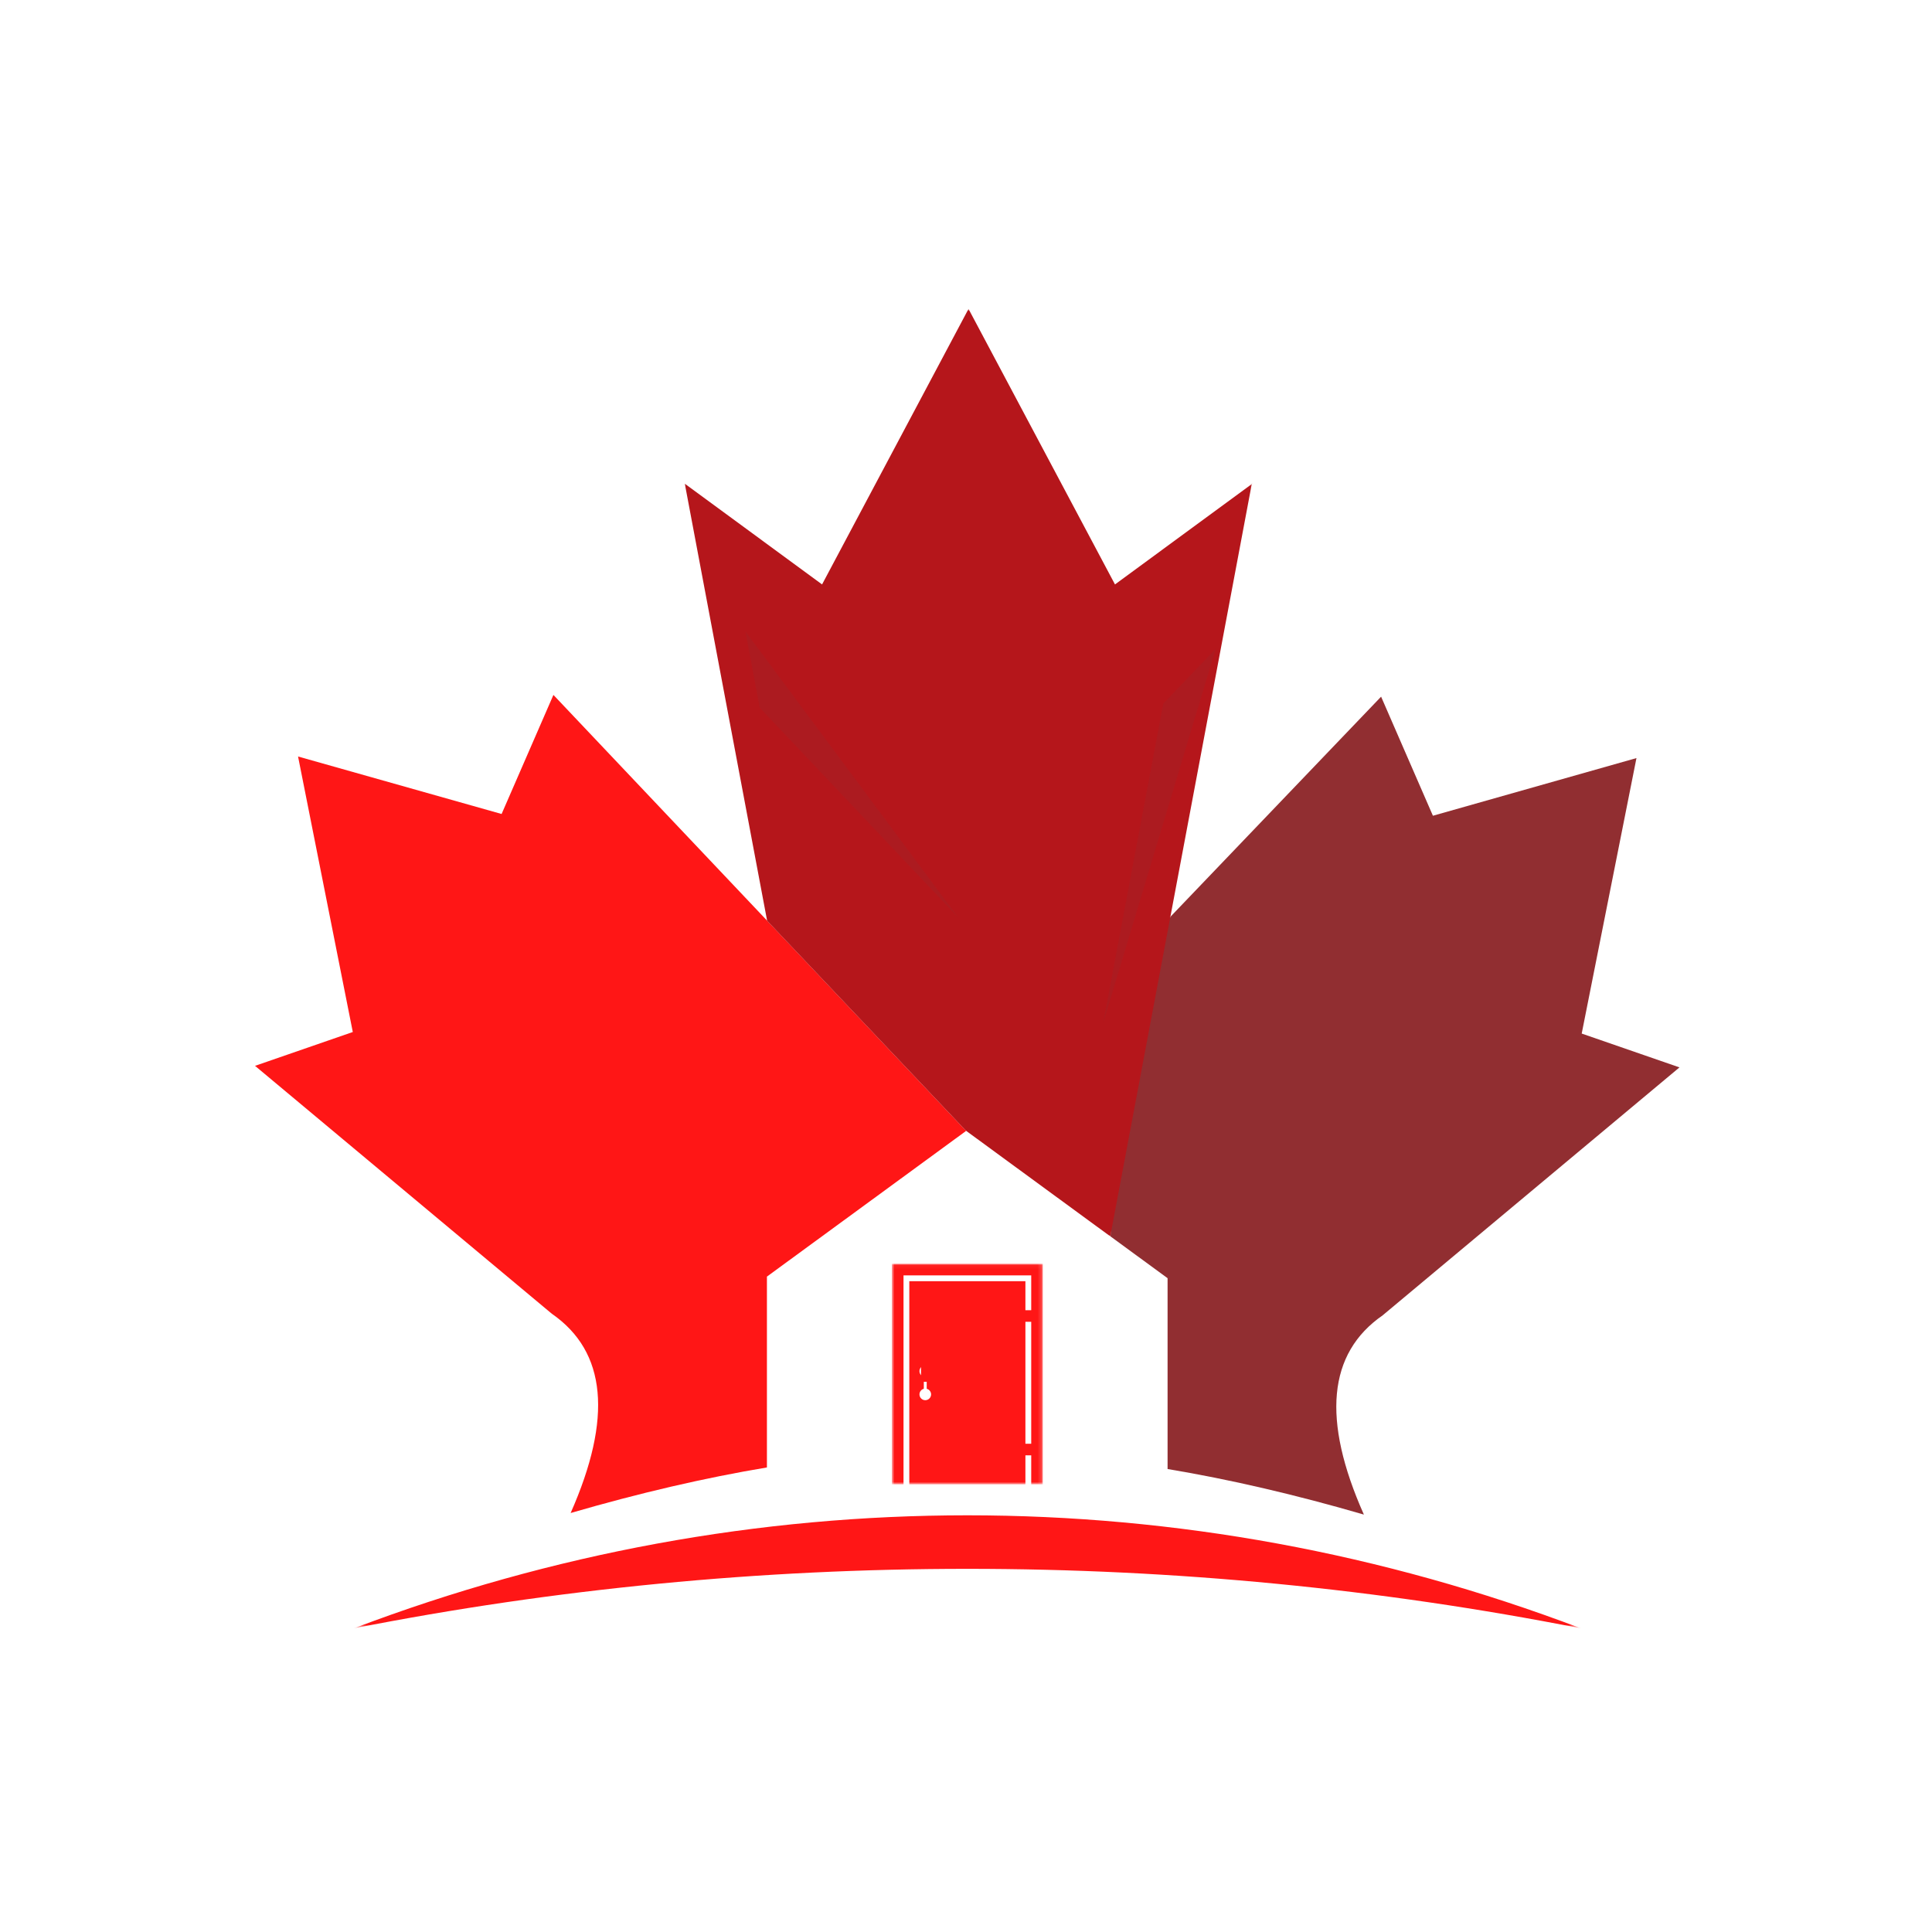
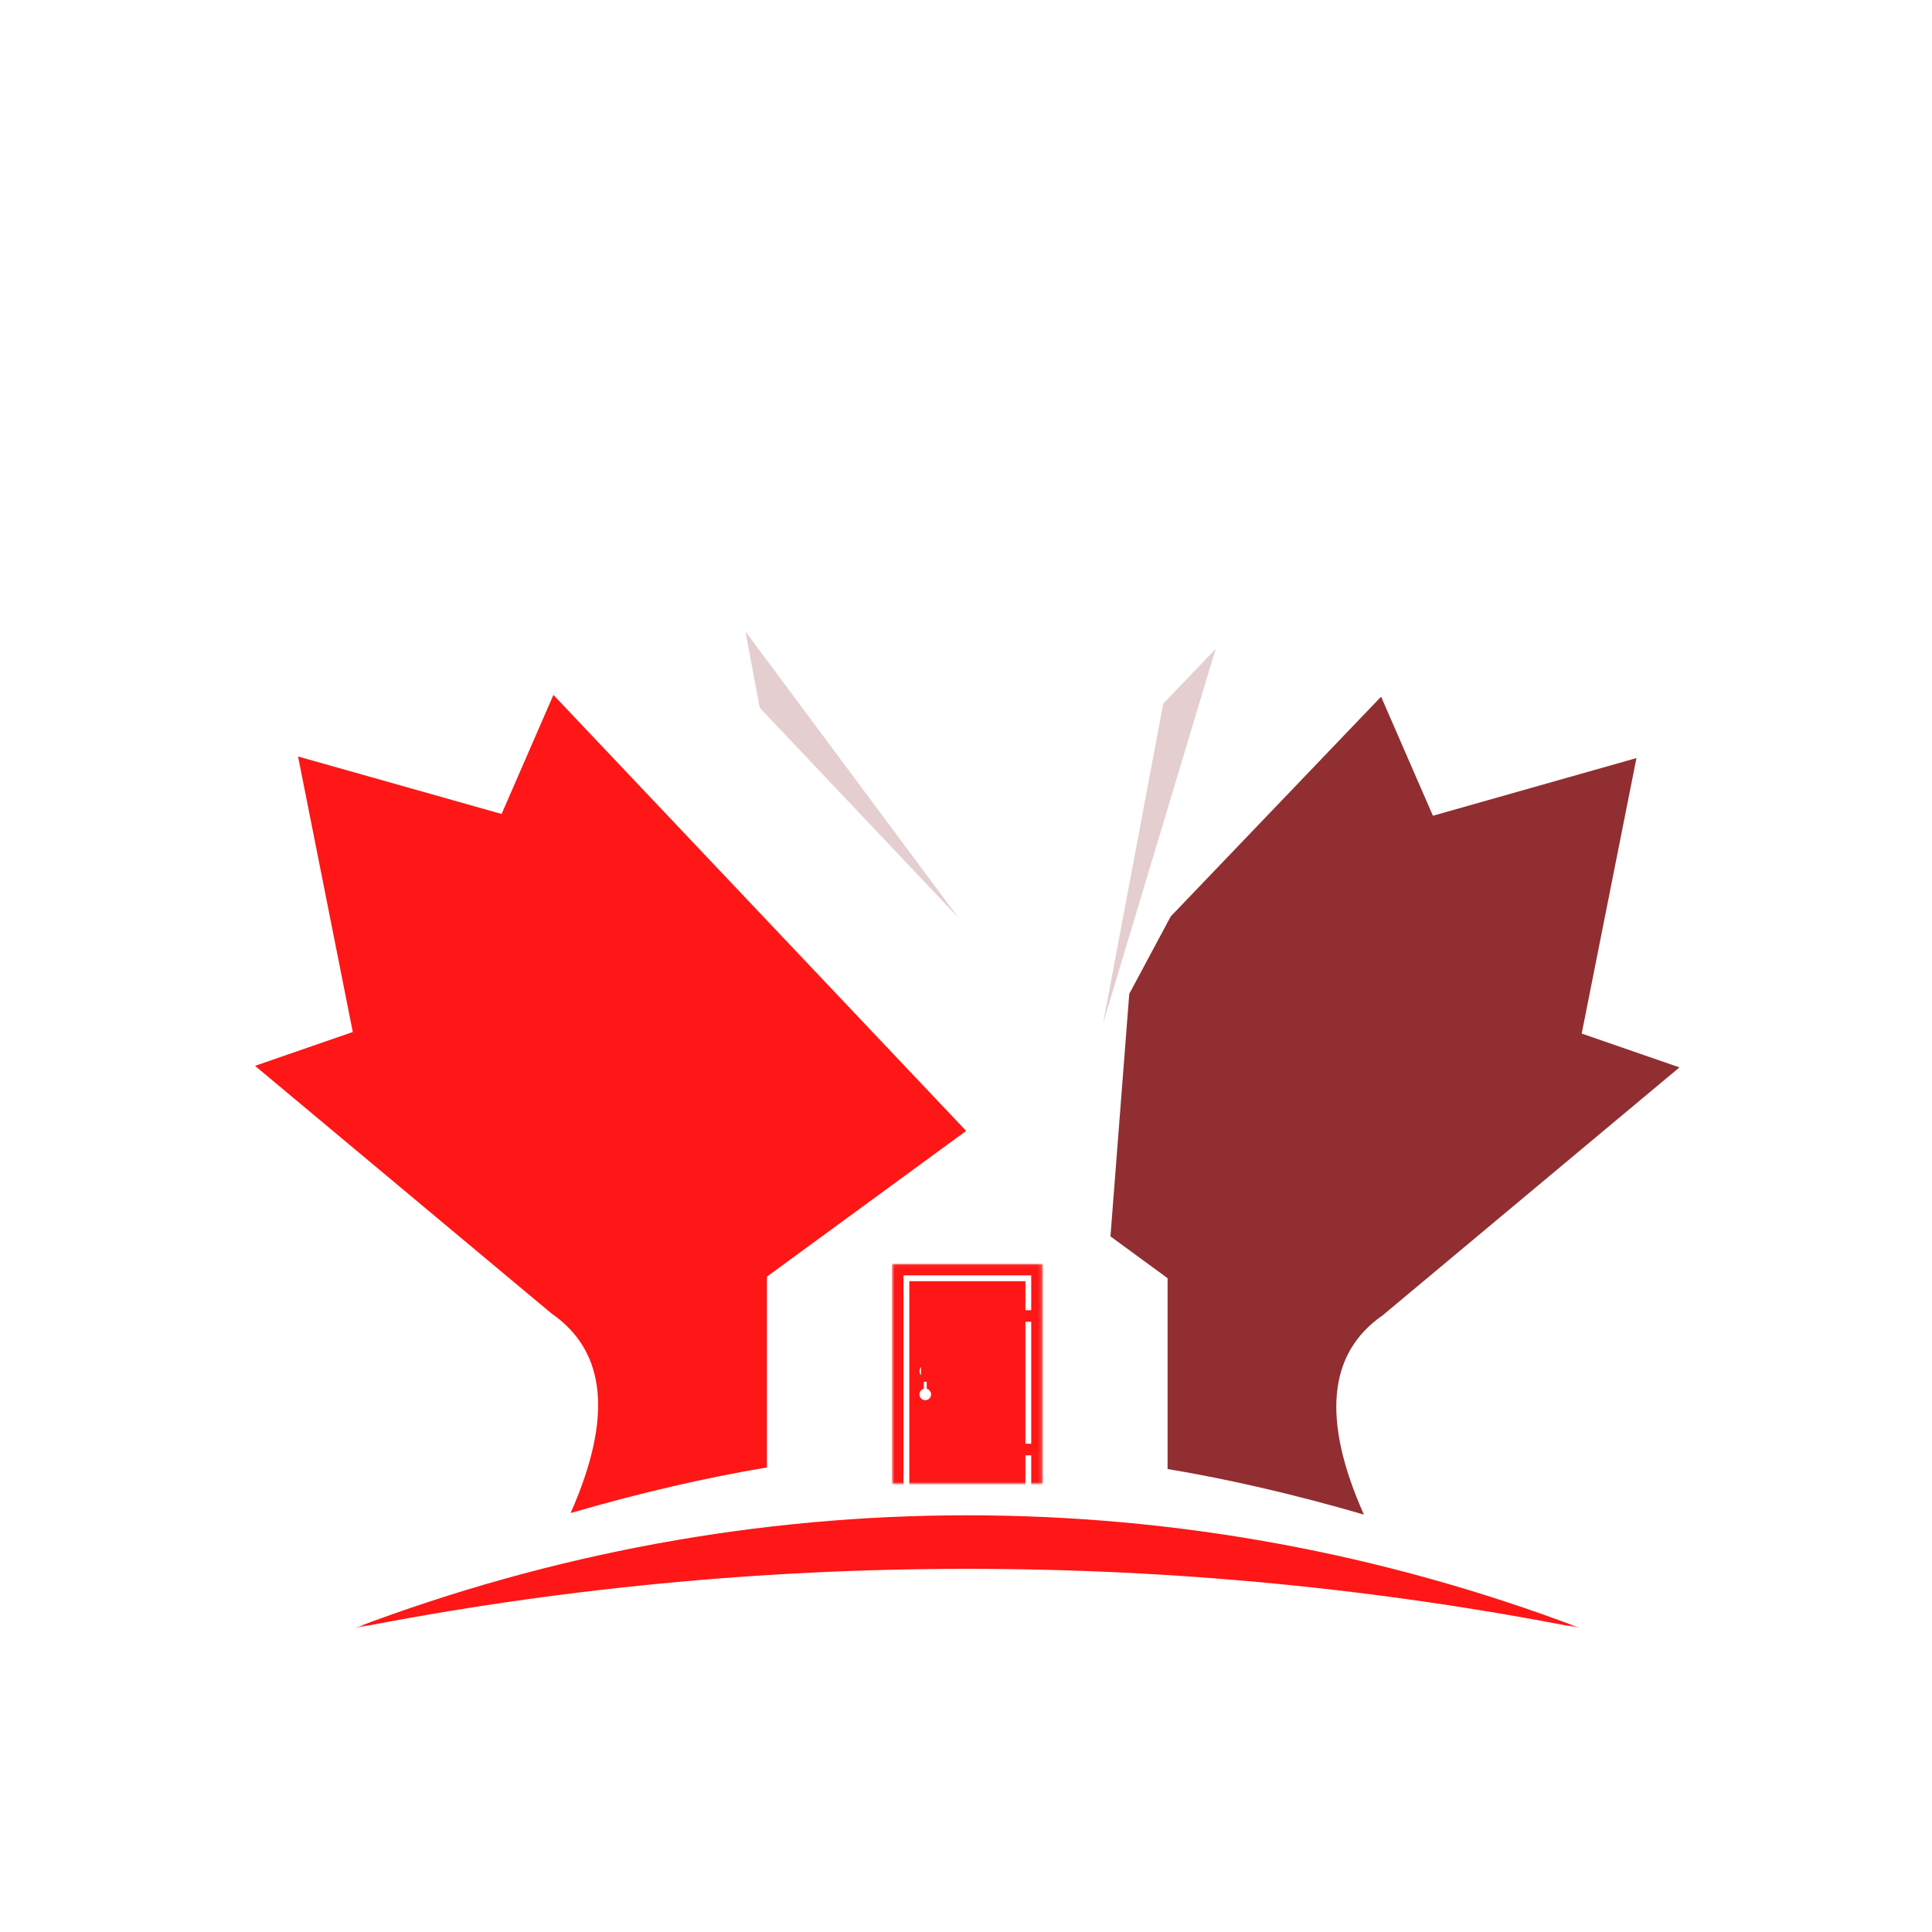
<svg xmlns="http://www.w3.org/2000/svg" width="500" height="500" viewBox="0 0 500 500" fill="none">
  <mask id="mask0_6_14" style="mask-type:luminance" maskUnits="userSpaceOnUse" x="91" y="332" width="319" height="89">
    <path d="M91.307 332.469H409.974V421H91.307V332.469Z" fill="white" />
  </mask>
  <g mask="url(#mask0_6_14)">
    <path fill-rule="evenodd" clip-rule="evenodd" d="M238.354 333.625H248.932V344.203H238.354V333.625ZM91.557 421.422C195.797 400.875 304.901 400.875 409.146 421.422C306.417 382.406 194.281 382.406 91.557 421.422ZM251.766 333.625H262.344V344.203H251.766V333.625ZM262.344 347.036V357.609H251.766V347.036H262.344ZM248.932 357.609H238.354V347.036H248.932V357.609Z" fill="#FF1616" />
  </g>
  <path fill-rule="evenodd" clip-rule="evenodd" d="M249.995 292.635L143.224 179.844L129.813 210.661L77.135 195.781L91.302 267.083L66 275.839L142.818 340C156.984 349.818 158.557 366.974 147.677 391.568C165.438 386.406 182.391 382.458 198.479 379.776V330.385L249.943 292.74L249.995 292.635Z" fill="#FF1616" />
  <path fill-rule="evenodd" clip-rule="evenodd" d="M287.443 320.016L302.167 330.792V380.182C318.26 382.865 335.213 386.807 352.974 391.974C342.042 367.427 343.661 350.224 357.833 340.406L434.646 276.24L409.344 267.484L423.516 196.188L370.838 211.115L357.427 180.297L302.979 237.177L292.25 257.214L287.391 319.911L287.443 320.016Z" fill="#912E31" />
  <mask id="mask1_6_14" style="mask-type:luminance" maskUnits="userSpaceOnUse" x="176" y="80" width="149" height="241">
    <path d="M176.641 80H324.641V320.469H176.641V80Z" fill="white" />
  </mask>
  <g mask="url(#mask1_6_14)">
-     <path fill-rule="evenodd" clip-rule="evenodd" d="M324.078 125.187L288.557 151.25L250.651 79.948L212.75 151.25L177.229 125.187L198.531 238.286L249.943 292.589L287.338 319.964C299.536 255.036 311.781 190.115 323.979 125.141L324.078 125.187Z" fill="#B5161B" />
-   </g>
+     </g>
  <path fill-rule="evenodd" clip-rule="evenodd" d="M285.469 264.88L314.615 167.922L301.052 182.089L285.469 264.88Z" fill="#912E31" fill-opacity="0.231" />
  <path fill-rule="evenodd" clip-rule="evenodd" d="M248.021 237.5L192.917 163.417L196.609 183.151L248.021 237.5Z" fill="#912E31" fill-opacity="0.231" />
  <mask id="mask2_6_14" style="mask-type:luminance" maskUnits="userSpaceOnUse" x="230" y="327" width="40" height="58">
    <path d="M230.823 327.052H269.823V384.052H230.823V327.052Z" fill="white" />
  </mask>
  <g mask="url(#mask2_6_14)">
    <path d="M266.88 373.635H265.375V342.083H266.88V373.635ZM240.964 360.865C240.964 361.698 240.292 362.37 239.458 362.37C238.63 362.37 237.958 361.698 237.958 360.865C237.958 360.167 238.437 359.583 239.083 359.417V356.307C238.437 356.141 237.958 355.557 237.958 354.854C237.958 354.026 238.63 353.354 239.458 353.354C240.292 353.354 240.964 354.026 240.964 354.854C240.964 355.557 240.484 356.141 239.833 356.307V359.417C240.484 359.583 240.964 360.167 240.964 360.865ZM230.823 327.062V384.151H233.828V330.068H266.88V339.083H265.375V331.568H235.328V384.151H265.375V376.641H266.88V384.151H269.885V327.062H230.823Z" fill="#FF1616" />
  </g>
</svg>